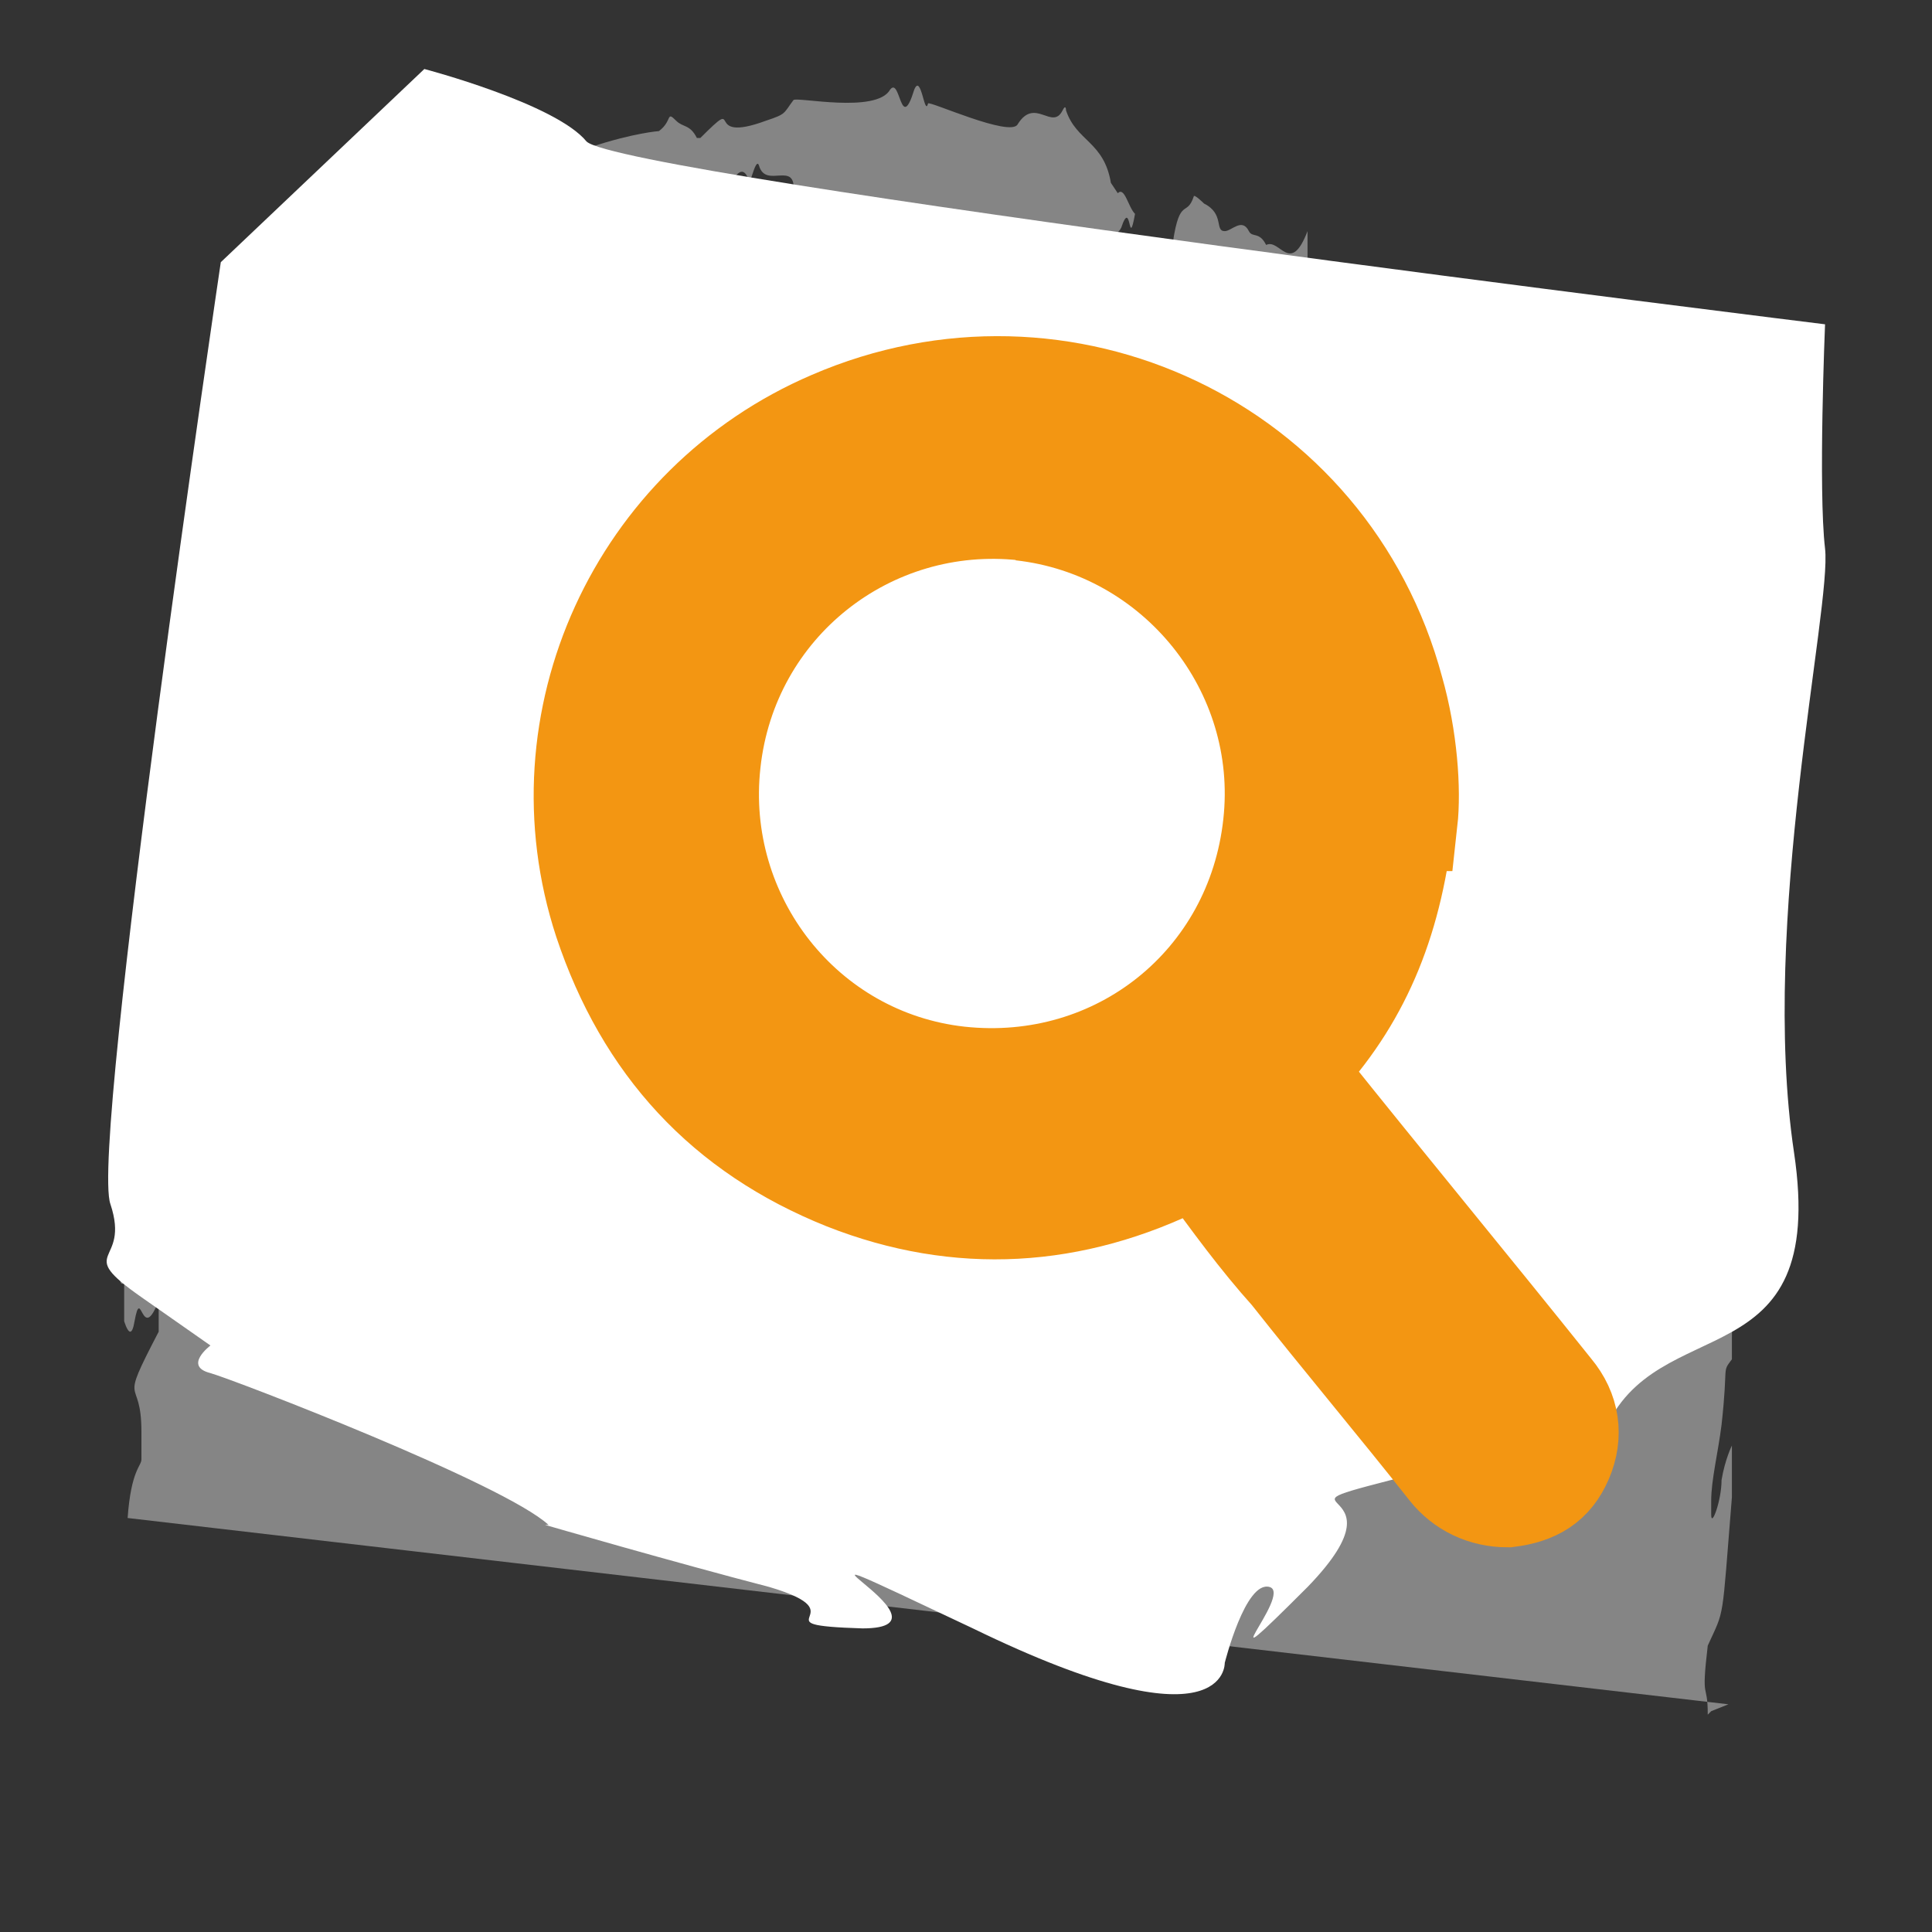
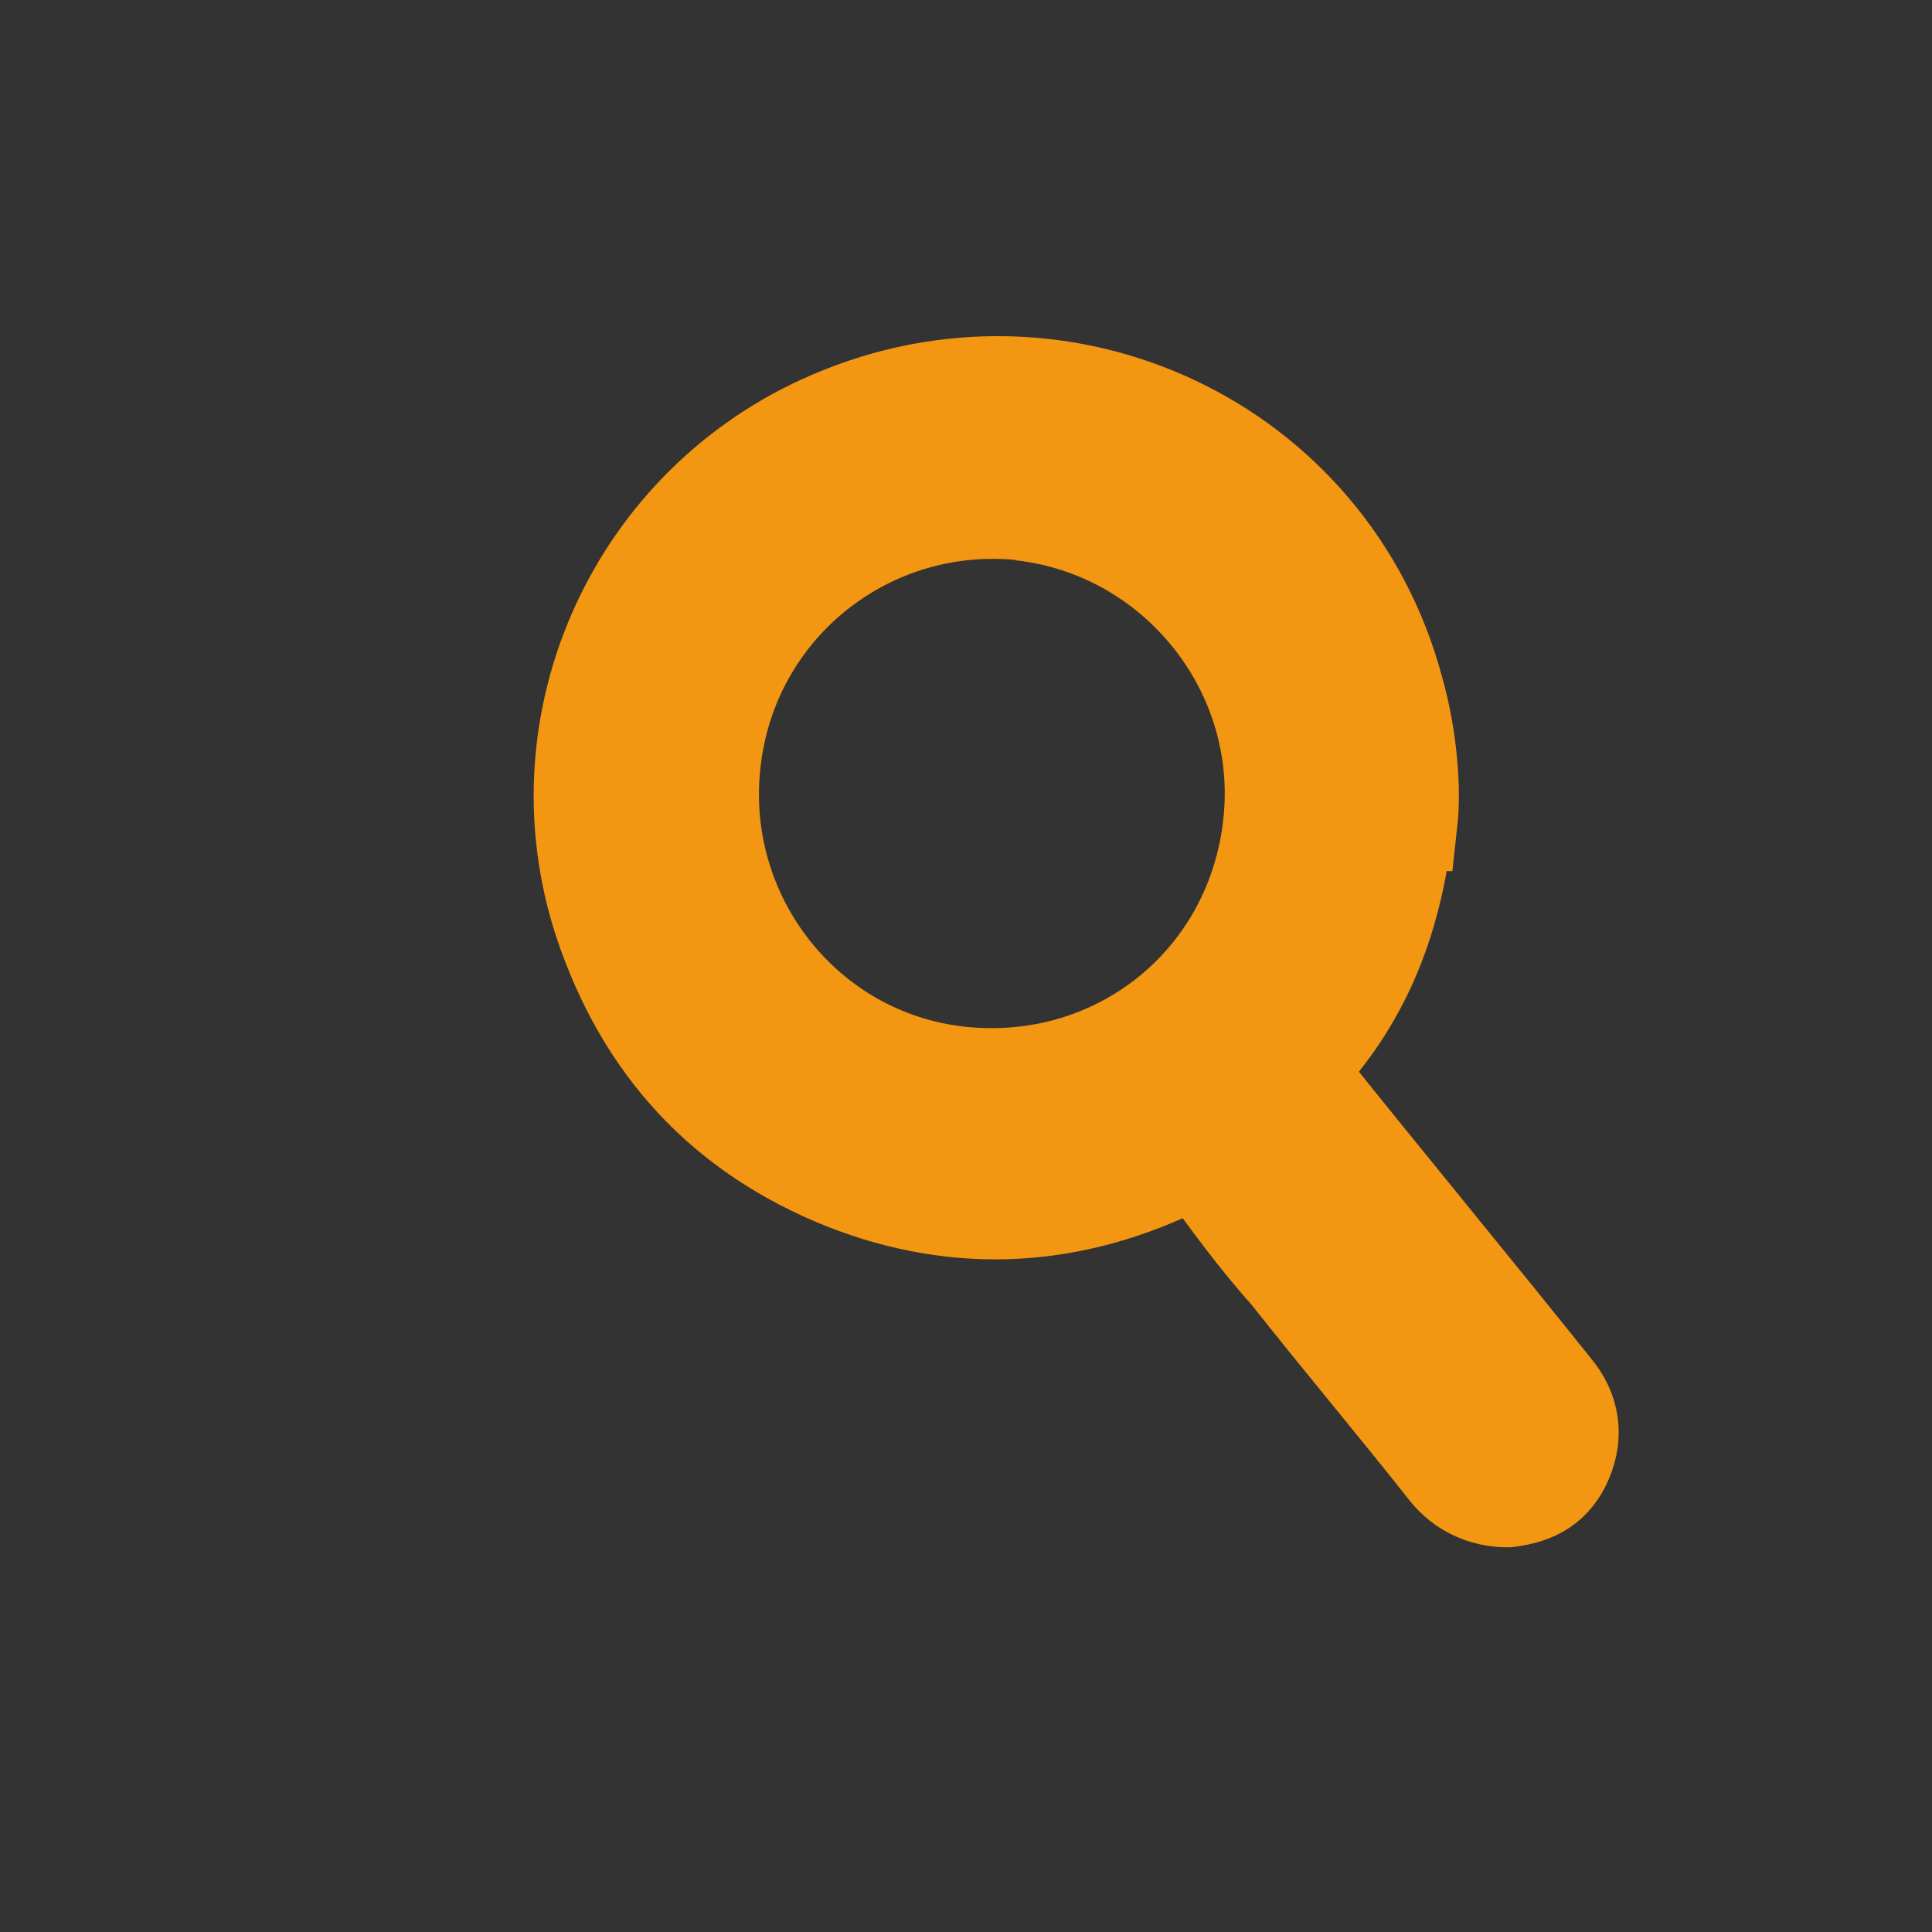
<svg xmlns="http://www.w3.org/2000/svg" version="1.1" viewBox="0 0 56 56">
  <rect x="0" y="0" width="56" height="56" fill="#333333" stroke="none" />
  <defs>
    <style>
      .cls-1, .cls-2 {
        fill: none;
      }

      .cls-2 {
        stroke: #f39612;
        stroke-miterlimit: 10;
        stroke-width: 2.9px;
      }

      .cls-3 {
        clip-path: url(#clippath-1);
      }

      .cls-4 {
        fill: #fff;
      }

      .cls-5 {
        opacity: .4;
      }

      .cls-6 {
        clip-path: url(#clippath);
      }

      .cls-7 {
        fill: #f39612;
      }
    </style>
    <clipPath id="clippath">
      <rect class="cls-1" x="3" y="2" width="50.1" height="51.9" />
    </clipPath>
    <clipPath id="clippath-1">
-       <rect class="cls-1" x="-14.8" y="-15.6" width="86.6" height="67.7" />
-     </clipPath>
+       </clipPath>
  </defs>
  <g>
    <g id="Laag_1">
      <g id="Laag_1-2" data-name="Laag_1">
        <g class="cls-6">
          <g>
-             <path class="cls-4" d="M15.8,44.2s3.8,1.1,6.5,1.8c2.7.8-.5,1.1,2.7,1.2,3.2,0-4.2-3.5,3.2,0,7.4,3.6,7.3,1,7.3,1,0,0,.6-2.4,1.3-2.2s-2.1,3.2,1.1,0c3.2-3.3-1.9-2,3.2-3.3,5.1-1.3,4,2.5,5.4-1.2,1.5-3.6,6.5-1.4,5.5-8.1-1-6.7,1.1-15.8.9-17.5-.2-1.7,0-6.5,0-6.5,0,0-34.9-4.3-35.9-5.3-.9-1.1-4.7-2.1-4.7-2.1l-5.9,5.6s-3.8,25.6-3.2,27.3c.6,1.8-1.1,1.3.9,2.7l2,1.4s-.8.6,0,.8c.7.2,8.5,3.2,9.8,4.4" />
            <g class="cls-5">
              <g class="cls-3">
                <g>
-                   <path class="cls-4" d="M49.6,21.3h0Z" />
                  <path class="cls-4" d="M3.5,41.9h0Z" />
                  <path class="cls-4" d="M49.6,21.3h0" />
                  <path class="cls-4" d="M3.5,44.5v-.2c0,.8,0,.9,0,.2M3.9,37.9c0,.2,0-.2,0-.3v-.5c0,0,0,.8,0,.8M4.2,40c0-.4,0-.4,0,0s0,.5,0,.5v-.4M10.6,17c-.2.6-.4.5-.4.2.2-1.5.3-.6.5-1.2,0-.2.2-.3.3-.5v1c-.1.3-.1-.1-.3.5M10.9,17.6c0,.1,0-.3,0-.4v.4M14.2,7.5c0,.3,0,.6-.1.5-.1-.4.1-1.6.1-.5M14.6,7.2c0,.7-.2.5-.2.2,0-.7.3-1.1.2-.2M15.5,9.6c.3-.9.4.3.3.7-.3,1.5-.5-.3-.3-.7M16.1,9.3c.3-1.4.5-1.3.4-.1-.2,1.2-.6,2.2-.5,1.1v-1M16.7,8.2c.2-.8.3-.1.3.2.7-3.1.4-.6,1.1-1.9,0,0,0-.2.1,0,0,.5.1,0,.5-.4,0,0,0,1,.2,0,0-.2.3-.6.2,0v1.2c0,.4.1.8.2.5,0,0,0,1.2-.3,1.1-.1,0,0-.1,0,1-.2,1.5-.2.5-.9,1.2,0,0-.3.4-.2-.2.2-1.8.6-1.9.3-1.9s0-2.5-.6.4c0,.7.2.5,0,1.2-.1.8-.7.6-.5-.4.4-1.6-.1-.3-.2-1s-.4.1-.5-.5v-.9M17.1,33.5h0q0,.2,0,0M19.9,8.2c.1-.3.3-.3.2-2.5.4-1.2.5,0,.9-.3.2,0,0,1.1.2,1.7v-1.9c.1,0,.3-.5.5,0,0,.4.2-.7.3-.4.2.7,1.1-.2,1,.8v2c0,.7.2-2.1.3-1.3.4,2.2.2,2.1.7.8v-.4c.3-2.2.2.2.9-.3.1,0,.1,0,0,1.2,0,0,.1.2.2.5,0,.4,0,1.4.2,1.4s.2-1.1.3-1.3c0-.2.2-.2.2.1-.1,2.3.4,2.1-1.1,2.4-.2,2.7-.1.2-.2.2s-.2-.5-.4-.3c-.3.4-.2-.6-.5.1-.2.5,0-1.7,0-1.7-.3-.2-.4-.3-.4,0-.1.8-.3,1-.4,1.6,0,.5.1.2.1.3.1.2-.3,2.5-.6.6-.2.3-.4,1.4-.4,1-.2-1.3-.3-.4-.7-.1,0-.5-.5,0-.6,0s0-.6-.2-.7c-.1-.1.1-2.4-.2-1.4-.2.6,0-.7-.2-.6,0,0,0,.7-.2,1.3,0,.9-.3.3-.2-1v-1.5M25.4,6.7c0,.5-.2.8-.2,0s.2-.8.2,0M23.1,10.4c0-.2.1-1,.2-.8,0,.4-.1,1.3-.2.8M23.2,13.9c0,.6-.2,1.5-.2.6s.2-1.4.2-.6M23,15.8c0,.1,0,1.7-.4.6v-.9c0-.6,0-.4.3.3M21.5,16.1q0-.2,0,.2t0-.2M21.2,16.1c0,.5-.2.4-.3.4-.2,0,.5-3.9.3-.4M20.5,15.7q0-.2,0,0t0,0M19.5,16.1c-.1-.5.4-2.4.3-.7,0,.2-.2.9-.3.7M26,9.7c.2-.3,0,.4.4-.5h0c.2-1.6.3-1.7.3-1.3,0,.8-.2,1.2-.3,1.2h0v.8c-.5,1.4-.4,0-.3-.2M27.4,8.2s0-.2,0,0c0,.4.2.2.3.5,0,.3.2-.5.2-.8,0,0,.1.2,0,.9v1.2c0,1.4-.9.6-1.1.4,0-1.1,0-1.3.4-2.1M31.2,10.2c.3-1,.3,1.1.1,1.5,0,.1,0,.2-.2-.7v-.7M31.6,10.2s0,.3,0,.2c0,0,0-.3,0-.2M33.9,10c.2-1,.2.8,0,1.2,0,.3,0-.6,0-1.2M34.7,11.1c.2-.2,0,.6,0,.7-.3,1-.2-.6,0-.7M35.3,11.2c.2-.3.2,1.1.4.1.2-.8.2.3.4.7,0,.1,0,1.5,0,1.3,0-.1,0-.3-.2-.1,0,0,0,.1,0,0,0-.3-.2,0-.2-.6s-.2.3-.3.2c-.2-.1-.3,0-.3-.2,0-.4.3-1.6.4-1.5M36.8,13q0,.3,0,0,0-.3,0,0M38,12.8c0-.2,0,.4,0,.8s0-.5,0-.8M38.4,13.2v1.2c-.5.4-.2-2.9,0-1.2M38.8,12.6v.6h0c.2-.8.4-1.2.5-.5,0,.2,0,0,0,.2,0,0,0,1.5-.3,1.5-.4.1-.3-.3-.3-1.3h0v-.9c0-.2,0-.3,0,.3M39.7,12.5c0-.8.3-.5.4.2v.8c0-.8.2-1.2.3-1.2,0,0,.2-.1.3.5,0,.8.2.8,0,1.5,0,.6-.2.7-.2.7-.4-.3-1.3,2-.8-2.5M41.2,16.1c0-.7.2,0,0,.4,0,.2-.2,0,0-.4M41.9,17.4c0,.4,0,.5-.4-.2v-.9c0-.7.6-.4.4,1.1M41.9,13.3c.2-.4.2.4,0,1.1,0,.4,0-.9,0-1.1M44.1,12.9c0,.6-.2.7-.3.3,0-.7.3-1.6.3-.3M46,16.4c0,.6-.5.2-.5-.2,0-1.3.6-1.4.5.2M46.2,16.5c0,.3,0,.7,0,.3s0-.8,0-.3M46.5,16.6v.4c-.2.7,0-1.2,0-.4M47.5,12.9v.3q0,.3,0,0v-.4M47.6,13.7c.2-.4.3.6.2,1.1-.2.9-.3-.8-.2-1.1M47.1,45.3c0,.4,0,.9,0,0s0-.8,0,0M47.8,42.7c0,0,0,.3,0,.7s0-.4,0-.7M49,41.3v1s0-1.1,0-1M49.5,49.7c0-1-.2-.3,0-2,.5-1.1.4-.6.7-4.3v-1.5s-.2.4-.3,1c0,.6-.3,1.4-.3,1v-.4c0-.6.2-1.4.3-2.2.2-1.8,0-1.5.3-1.9v-.6c0-1.2.3-2.1.2-2.9,0,.2-.2.4-.3.8,0,.6-.2.3-.3.7-.2.6,0-.7-.2-.9,0-.2,0-1.3,0-.9s0,1.1.3-.2c.2-1,0-.9,0-1.1,0-.6,0-.4,0-.3v-1.7c0-.2,0-.6,0-.5-.2.7-.3,1.1-.3.4,0-1,0-1,0-2.2s0-.3,0-.2v1.2c0,.6,0,.6-.3.8-.3.3-.2-.5-.3-1,0-.3-.2-2,0-2.5h0v-.6c0-1.3,0-1.6,0-1.5-.4.4-.2,1.8-.3,2.5,0,.5-.2.2-.2.2,0,.1-.2,1.1-.5.2,0-1.3,0-2.5,0-1.7-.2,1.2-.4.4-.9,1-.2.2,0-1.2-.4-.9,0,0,0-.4-.2-.3-.2.4-.3-.1-.4-.1-.5,0-.4-2.9-.2-3.4s.4-.9.5,0,.2-1.9.3-1.3c0,.3.2.6.3.4,0,0,0,0,0,.1,0,.6.2.2.4.6,0,3.1,0-.5.5.6.2.5.2-.2.3.6,0,.7.4-1.6.4-2.4.2-2.1.7-2.4,0,1.2,0,.6,0,.7.2.7.3.2.3-1.7.6-2.1,0-.2,0,.2.3-.3,0-1.6.2-1.9.2-.9v.9h0c0-.1.2-.6,0-1.1,0-1.1.2-2.2,0-2.1,0,0-.2-.8,0-2.3,0-.5,0-.3.2-.3s0-1.3,0-2.2c0,.3-.2.7-.3,1.5,0,.4,0,.5,0,.3,0-1.1,0-1.4-.2-1.4,0,0,0,.2,0,.4v.7c0,.5,0,.2,0,0,0-.3,0-1.4,0-1.3-.9,1.9-.3,2.2-.4,3.3,0,.7-.3.8-.3,0,0-1.2,0-.8-.2-1.6,0-.4.2-2.4,0-2.2,0,.1-.2-.5-.3,0,0,.4-.2-.2-.2-.4v-1.8c0-.7-.2,0-.5.2,0,.1-.3,2.2-.3.6s0-.5-.2-.5c-.3,0-.2.6-.5.8-.2.1,0-1.5,0-1.5-.3,0,0-1.5-.3-1.6-.3-.2-.3-.1-.3.3,0,.9,0,.7,0,.9,0,.1-.3,1.9-.4,1.6-.4-1.9-.6-.3-.8-1.5,0-.5-.2-.9-.4.2,0,.7,0,.9-.3.8,0,0,0-.4,0-.2v-.2c-.4.6-.3.6-.5,1.1,0,.4-.3.2-.3-.2v-2c0-.2,0-.3,0-.1,0,.6-.2,1.1-.2.2,0-1.3,0-.3-.3-1.3,0-.4-.2,1.7-.4,1.8,0,0-.3.9-.4.2,0-.5,0-.9-.2-1,0,0-.2,0-.3-.4,0-.3-.2,0-.3-.7,0-.1-.4-.2-.6.2-.3.6-.6.2-.9,0-.2,0,0-2.6-.3-.2-1.5,0-.8-.3-1.6-1.1v-1c-.5,1.3-.8.2-1.2.4-.2-.4-.4-.2-.5-.4-.2-.4-.5,0-.7,0-.3,0,0-.5-.6-.8,0,0-.3-.3-.3-.2-.2.6-.4,0-.6,1.3,0,1-.3.5-.3,1.4,0,1.4.2.4.2,1.2s0,1.3,0,1.4c-.6.9,0,1.6-1,1.4s-.6,1.6-.6.5c0-1.9-.5-.7-.3-3.4.3-3.4.3-2.5.5-2.9.3-.9.2.7.4-.4-.2-.2-.3-.8-.5-.6,0,0,0,0-.2-.3-.2-1.2-1-1.2-1.3-2.1,0,0,0-.2-.1,0-.3.6-.8-.4-1.3.4-.2.4-2.6-.7-2.6-.6-.1.4-.2-.9-.4-.4-.4,1.3-.4-.4-.7,0-.4.7-2.7.2-2.8.3-.3.4-.2.4-.8.6-1.9.7-.6-.8-1.9.5,0,0,0,0-.1,0-.2-.4-.4-.3-.6-.5-.3-.3-.1,0-.5.3,0,0-2.9.2-7.1,3.1-.1.7-.1,1-.2,1.2v-.2c.6,0,.3-.6,1.5-1.1.4-.2.3.3.5.2v1.5c-.1.3-.2.3,0,.8,0,.1.2.5,0,1.4,0,.4-.5,1.7-.4.8v-1.1c0-.1,0,0-.1.2-.2.7,0,1.5-.2,1.7-.1.2,0-1.2,0-.6s0,.5-.1.6c0,.2-.2.6-.3.6-.2,0-.6,1.1-.8,1-.2-.2-.5.8-.7.7-.4-.3-.4.2-.7.4,0,0-.3,1.1-.3,1.5,0,1.4,0,1.1-.2,1.6v.6c0,1.1,0,1,.3.9.9-.3.1,1.4-.3,1.4s-.4.6-.6.6c-.5.2-1,.7-1.6,1.7,0,.3,0,.7,0,1,0,.3,0,.5,0,.2,0-1,0-1.4-.2-.8-.2.5-.3,1.1-.3.5s-.2.4-.4,1c-.5,1.1-.7,1.4-.9,1.8-.2.3-.2,1.2-.4,1.5,0,0-.4.3-1.2,3v.4h0c.3-.8.8-.7.8,0v.4c-.4,1-1,2.8-1.1,2.9-.2,0-.9,2.2-.5,2v1.1q.2.6.3,0c.2-1.1.2.7.7-.6,0-.2,0,.6,0,.9-1.2,2.3-.5,1.2-.5,2.9v.8c0,.2-.3.3-.4,1.7l46.4,5.4-.5.2Z" />
                  <path class="cls-4" d="M24,7.2h0" />
                  <path class="cls-4" d="M49.3,29.7h0" />
                </g>
              </g>
            </g>
            <path class="cls-7" d="M29.7,14.8c-4.5-.5-8.6,2.7-9.1,7.3-.5,4.5,2.7,8.6,7.2,9.1,4.6.5,8.6-2.7,9.1-7.3.5-4.5-2.8-8.6-7.3-9.1M40.7,23.6c-.3,3-1.2,5.2-2.9,7.1-.2.3-.2.4,0,.7,2.4,3,4.8,5.9,7.2,8.9.5.6.6,1.3.3,2s-.8,1-1.6,1.1c-.7,0-1.3-.3-1.7-.8-1.5-1.9-3.1-3.8-4.6-5.7-.9-1-1.7-2.1-2.5-3.2-.2-.2-.4-.3-.6,0-3.2,1.6-6.5,1.8-9.8.5-3.5-1.4-5.8-3.9-7-7.5-1.9-5.8,1-12.1,6.6-14.5,6.7-2.9,14.4.7,16.3,7.8.4,1.4.5,2.9.4,3.8" />
            <path class="cls-2" d="M29.7,14.8c-4.5-.5-8.6,2.7-9.1,7.3-.5,4.5,2.7,8.6,7.2,9.1,4.6.5,8.6-2.7,9.1-7.3.5-4.5-2.8-8.6-7.3-9.1h0ZM40.7,23.6c-.3,3-1.2,5.2-2.9,7.1-.2.3-.2.4,0,.7,2.4,3,4.8,5.9,7.2,8.9.5.6.6,1.3.3,2s-.8,1-1.6,1.1c-.7,0-1.3-.3-1.7-.8-1.5-1.9-3.1-3.8-4.6-5.7-.9-1-1.7-2.1-2.5-3.2-.2-.2-.4-.3-.6,0-3.2,1.6-6.5,1.8-9.8.5-3.5-1.4-5.8-3.9-7-7.5-1.9-5.8,1-12.1,6.6-14.5,6.7-2.9,14.4.7,16.3,7.8.4,1.4.5,2.9.4,3.8h-.1Z" />
          </g>
        </g>
      </g>
    </g>
  </g>
</svg>